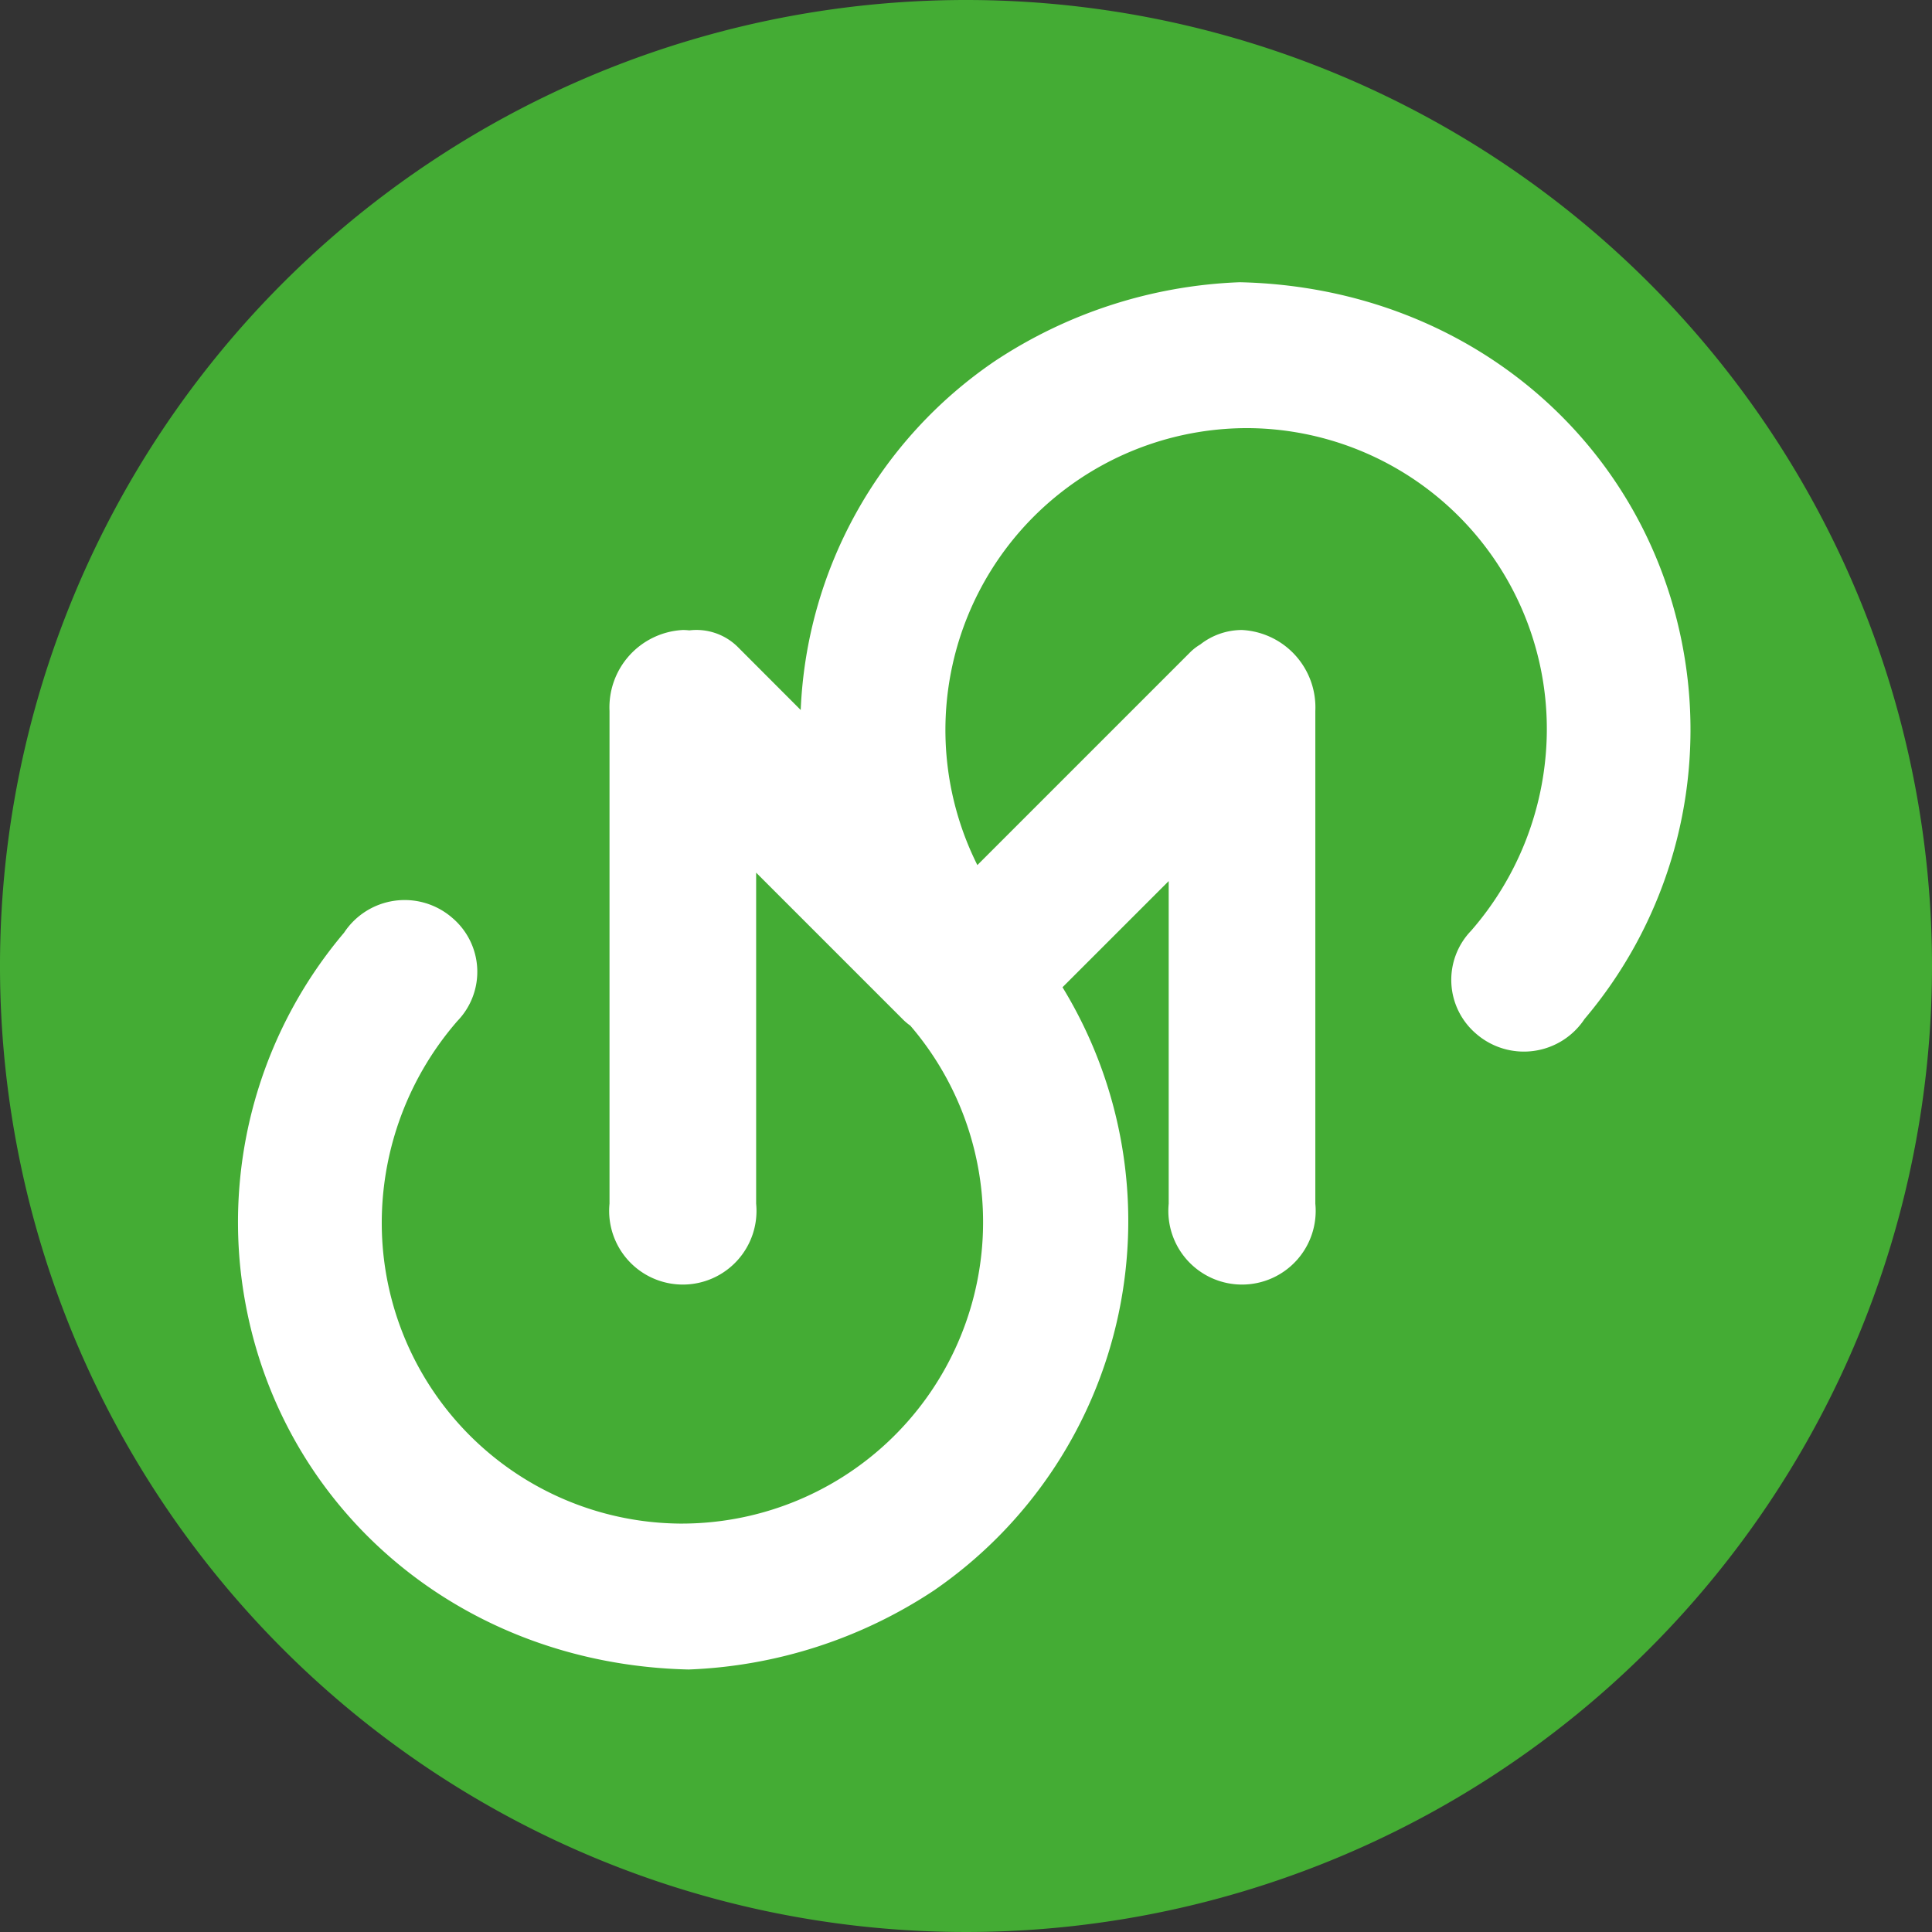
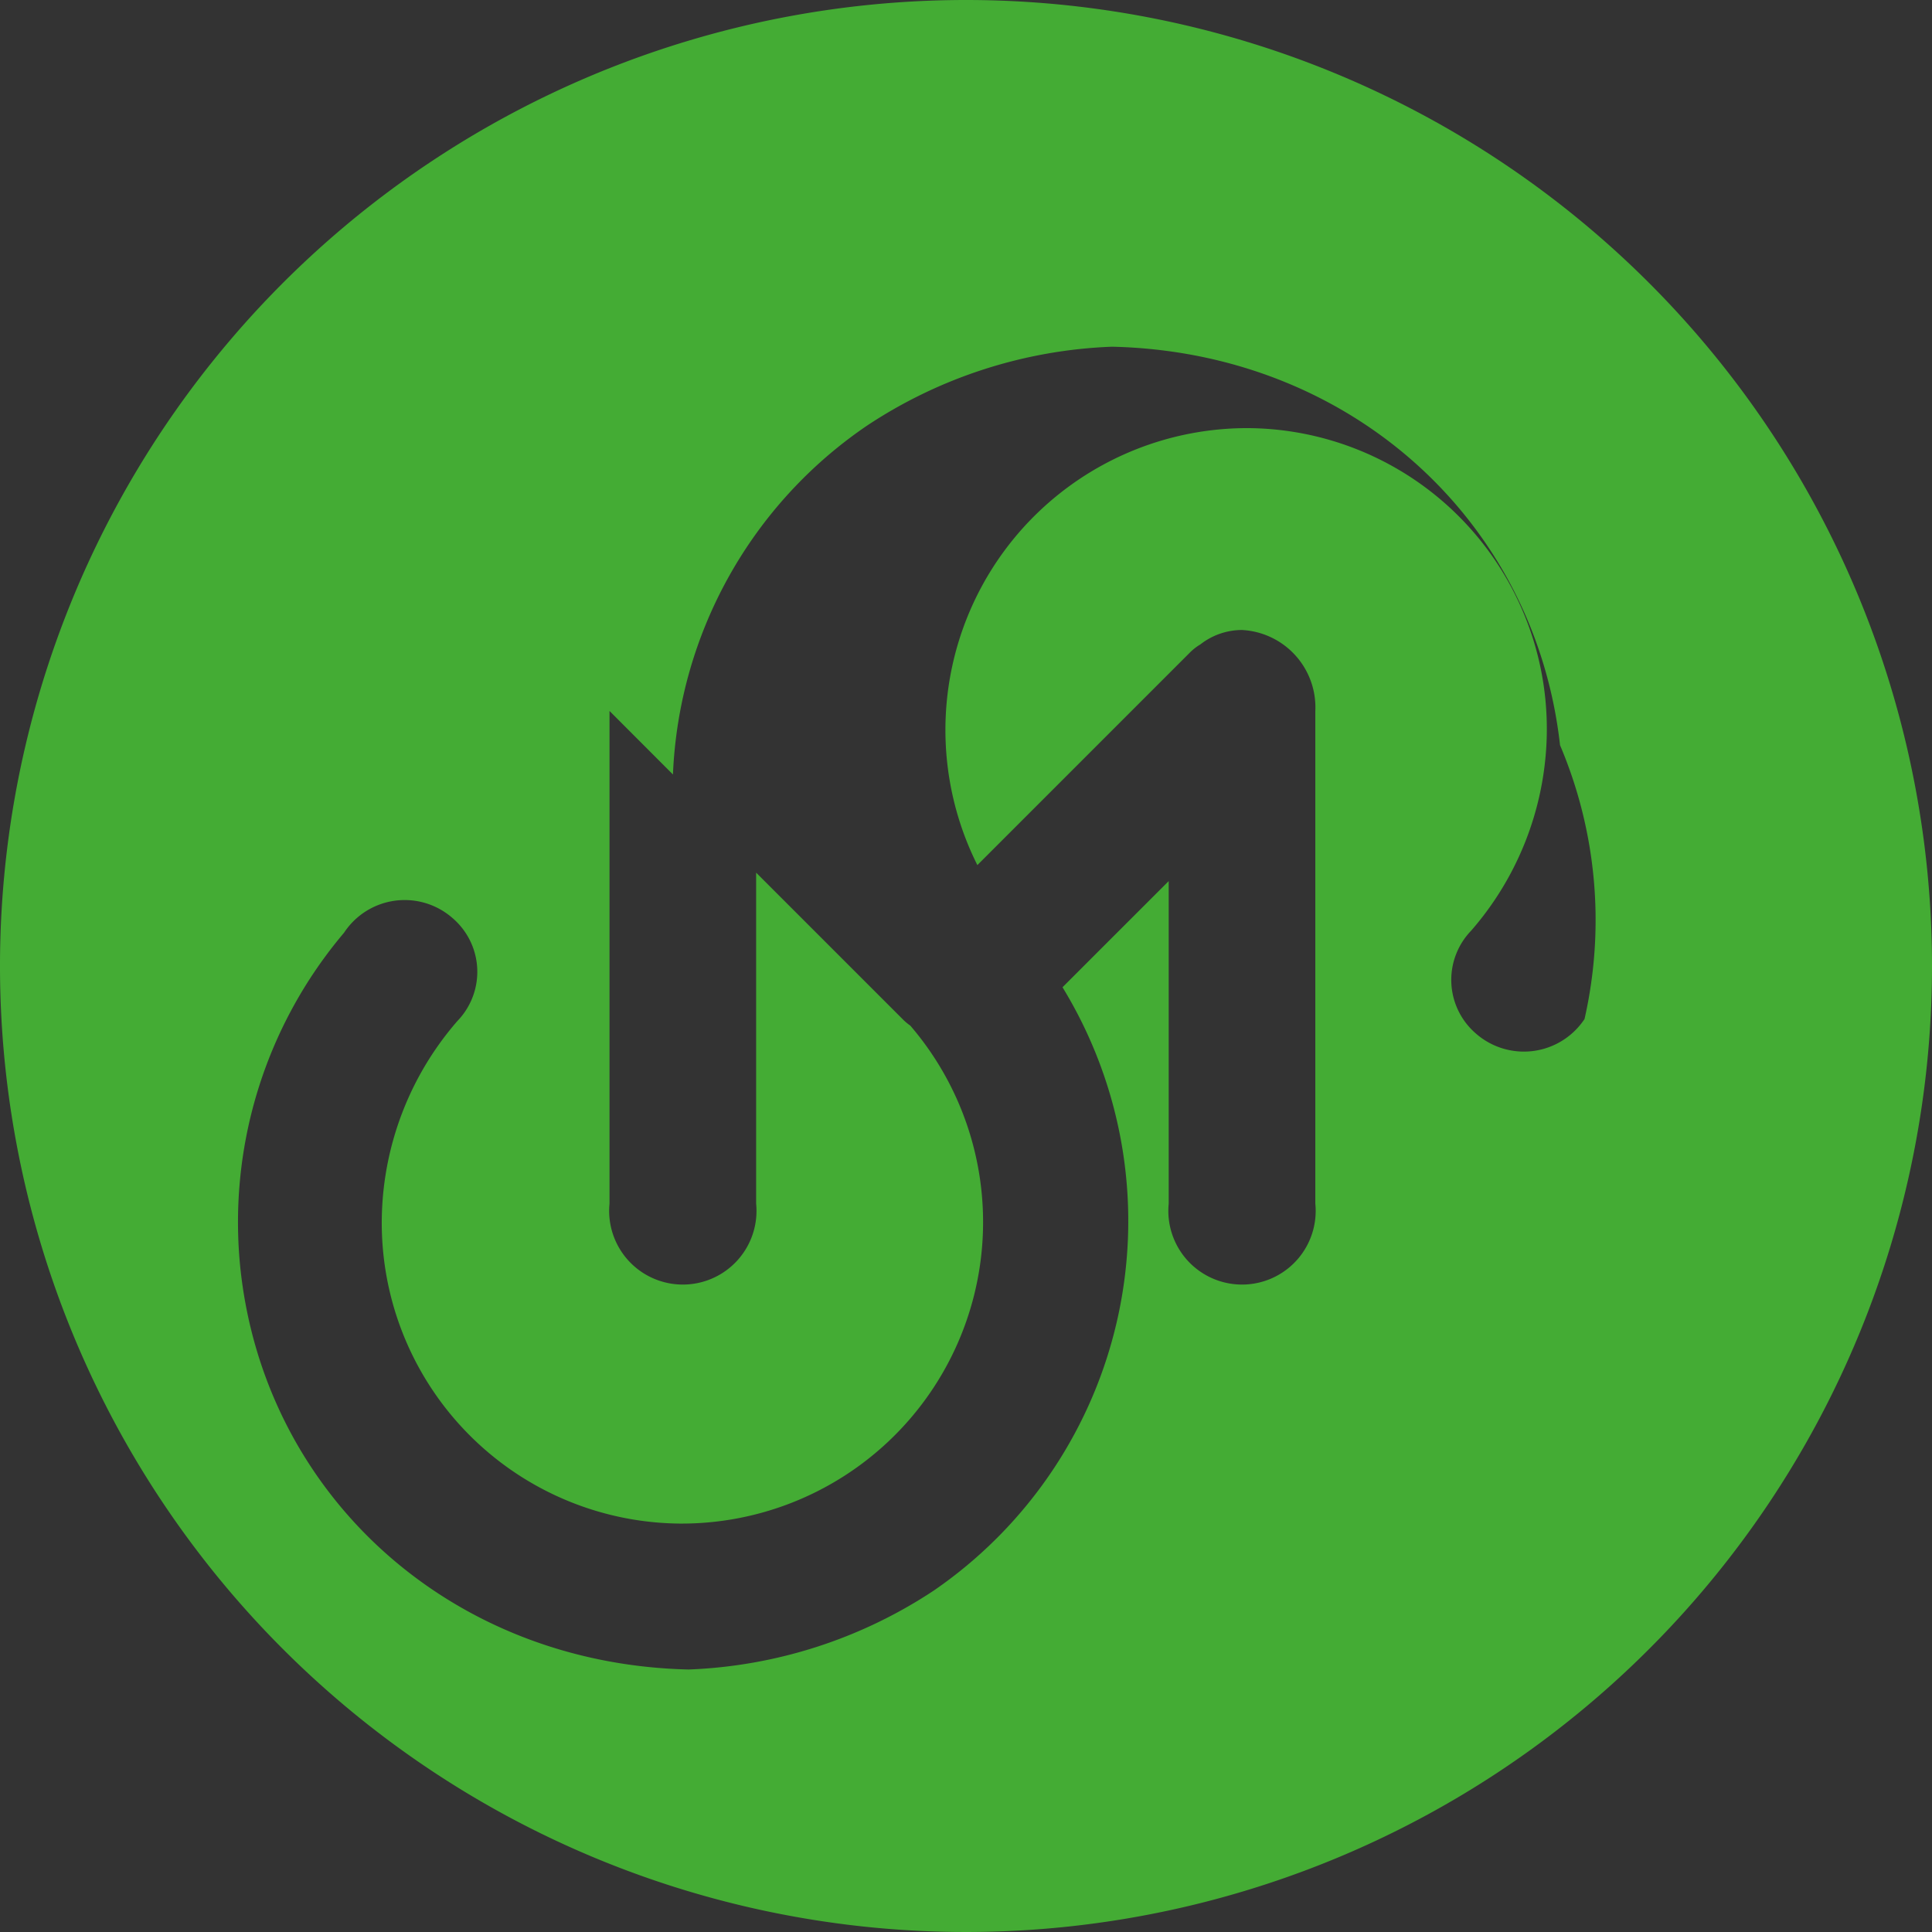
<svg xmlns="http://www.w3.org/2000/svg" width="85" height="85" viewBox="0 0 85 85">
  <rect x="0" y="0" width="85" height="85" fill="#333333" stroke="none" />
  <defs>
    <style>.a{fill:#fff;}.b{fill:#44ac34;}</style>
  </defs>
  <g transform="translate(-577.462 -261.386)">
-     <circle class="a" cx="40.8" cy="40.8" r="40.8" transform="translate(579.162 263.086)" />
    <g transform="translate(577.462 261.386)">
-       <path class="b" d="M619.962,261.386a42.5,42.5,0,1,0,42.5,42.5A42.5,42.5,0,0,0,619.962,261.386Zm27.213,44.832a3.2,3.2,0,0,1-4.767.65,3.114,3.114,0,0,1-.224-4.533,13.524,13.524,0,0,0,3.325-8.442,13.235,13.235,0,0,0-13.079-13.671,13.279,13.279,0,0,0-11.968,19.224l9.353-9.353a2.293,2.293,0,0,1,.456-.354,2.981,2.981,0,0,1,1.832-.636,3.409,3.409,0,0,1,3.228,3.562v21.679a3.241,3.241,0,1,1-6.451,0V300.15l-4.672,4.671a19.725,19.725,0,0,1-5.66,26.541,20.96,20.96,0,0,1-10.789,3.475c-10.486-.239-18.608-7.664-19.709-17.535A19.71,19.71,0,0,1,592.6,302.42a3.192,3.192,0,0,1,4.764-.649,3.11,3.11,0,0,1,.224,4.532,13.553,13.553,0,0,0-3.323,8.443,13.232,13.232,0,0,0,13.08,13.671,13.265,13.265,0,0,0,10.167-21.907,2.5,2.5,0,0,1-.3-.248l-6.483-6.483v14.565a3.241,3.241,0,1,1-6.451,0V292.665a3.409,3.409,0,0,1,3.227-3.562,2.513,2.513,0,0,1,.285.017,2.585,2.585,0,0,1,2.109.708l2.791,2.795a19.539,19.539,0,0,1,8.534-15.345,20.91,20.91,0,0,1,10.785-3.475c10.489.237,18.608,7.663,19.709,17.53A19.694,19.694,0,0,1,647.175,306.218Z" transform="translate(-577.462 -261.386)" />
+       <path class="b" d="M619.962,261.386a42.5,42.5,0,1,0,42.5,42.5A42.5,42.5,0,0,0,619.962,261.386Zm27.213,44.832a3.2,3.2,0,0,1-4.767.65,3.114,3.114,0,0,1-.224-4.533,13.524,13.524,0,0,0,3.325-8.442,13.235,13.235,0,0,0-13.079-13.671,13.279,13.279,0,0,0-11.968,19.224l9.353-9.353a2.293,2.293,0,0,1,.456-.354,2.981,2.981,0,0,1,1.832-.636,3.409,3.409,0,0,1,3.228,3.562v21.679a3.241,3.241,0,1,1-6.451,0V300.15l-4.672,4.671a19.725,19.725,0,0,1-5.66,26.541,20.96,20.96,0,0,1-10.789,3.475c-10.486-.239-18.608-7.664-19.709-17.535A19.71,19.71,0,0,1,592.6,302.42a3.192,3.192,0,0,1,4.764-.649,3.11,3.11,0,0,1,.224,4.532,13.553,13.553,0,0,0-3.323,8.443,13.232,13.232,0,0,0,13.08,13.671,13.265,13.265,0,0,0,10.167-21.907,2.5,2.5,0,0,1-.3-.248l-6.483-6.483v14.565a3.241,3.241,0,1,1-6.451,0V292.665l2.791,2.795a19.539,19.539,0,0,1,8.534-15.345,20.91,20.91,0,0,1,10.785-3.475c10.489.237,18.608,7.663,19.709,17.53A19.694,19.694,0,0,1,647.175,306.218Z" transform="translate(-577.462 -261.386)" />
    </g>
  </g>
</svg>